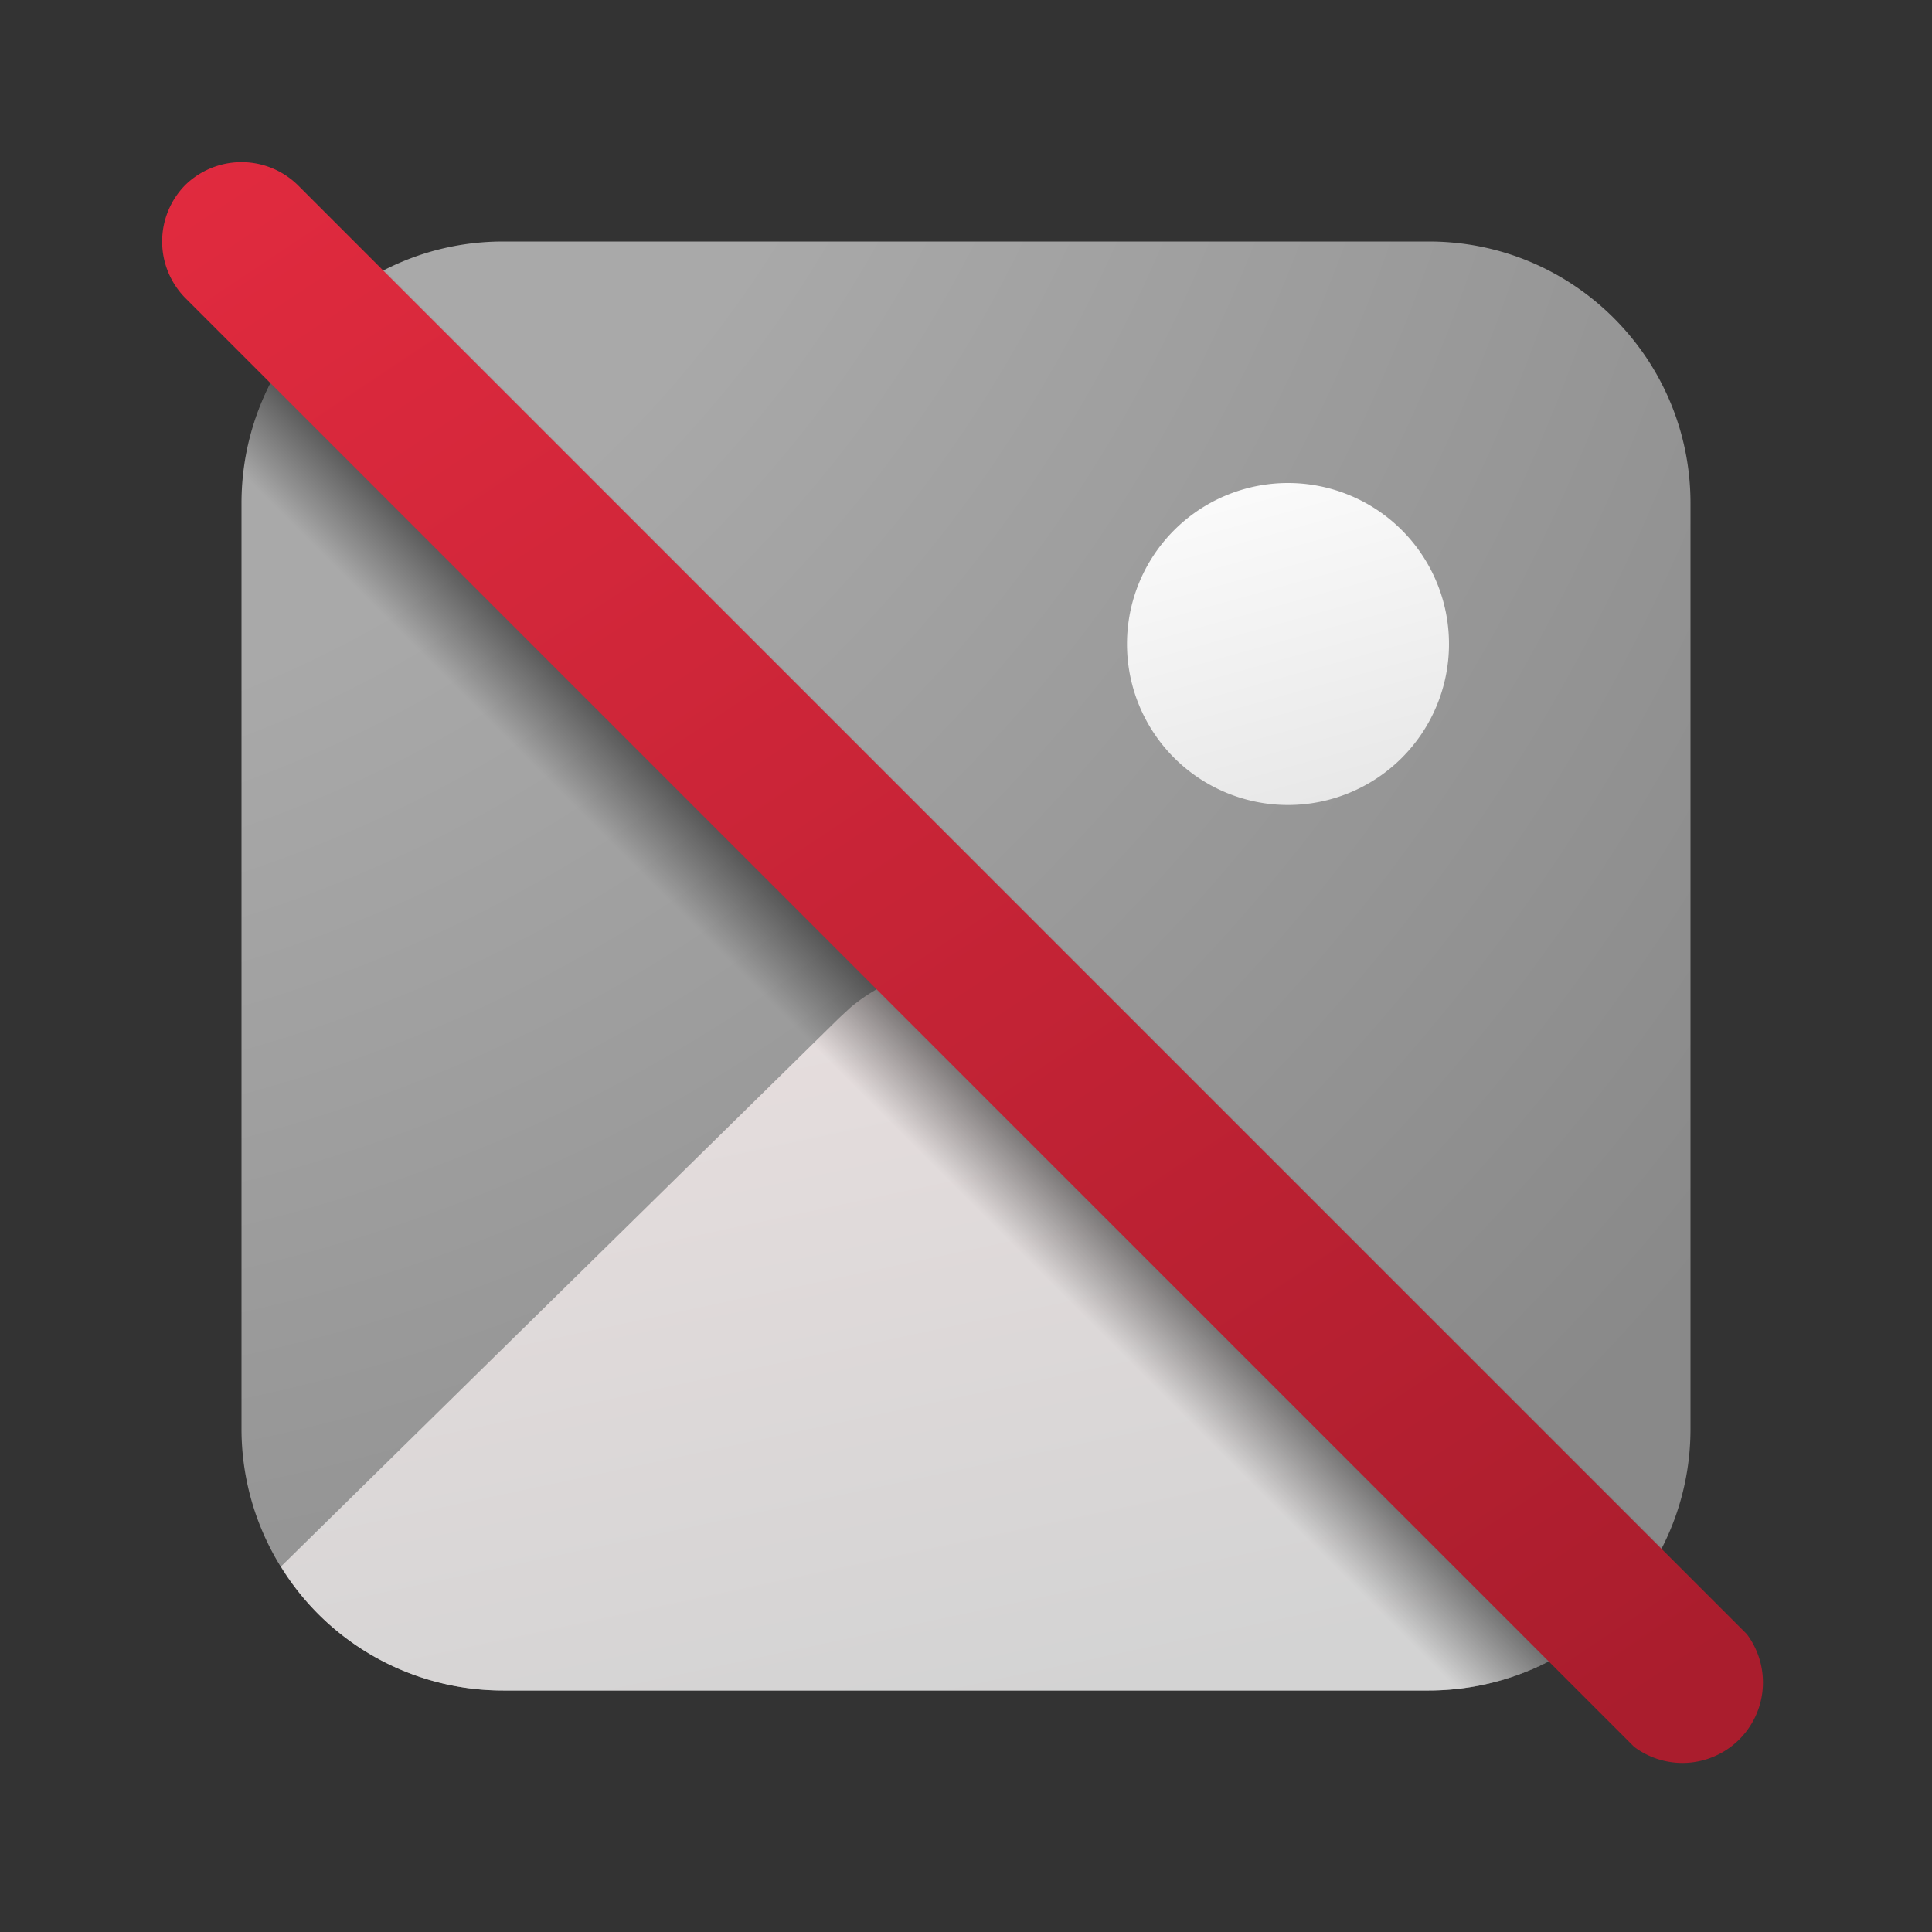
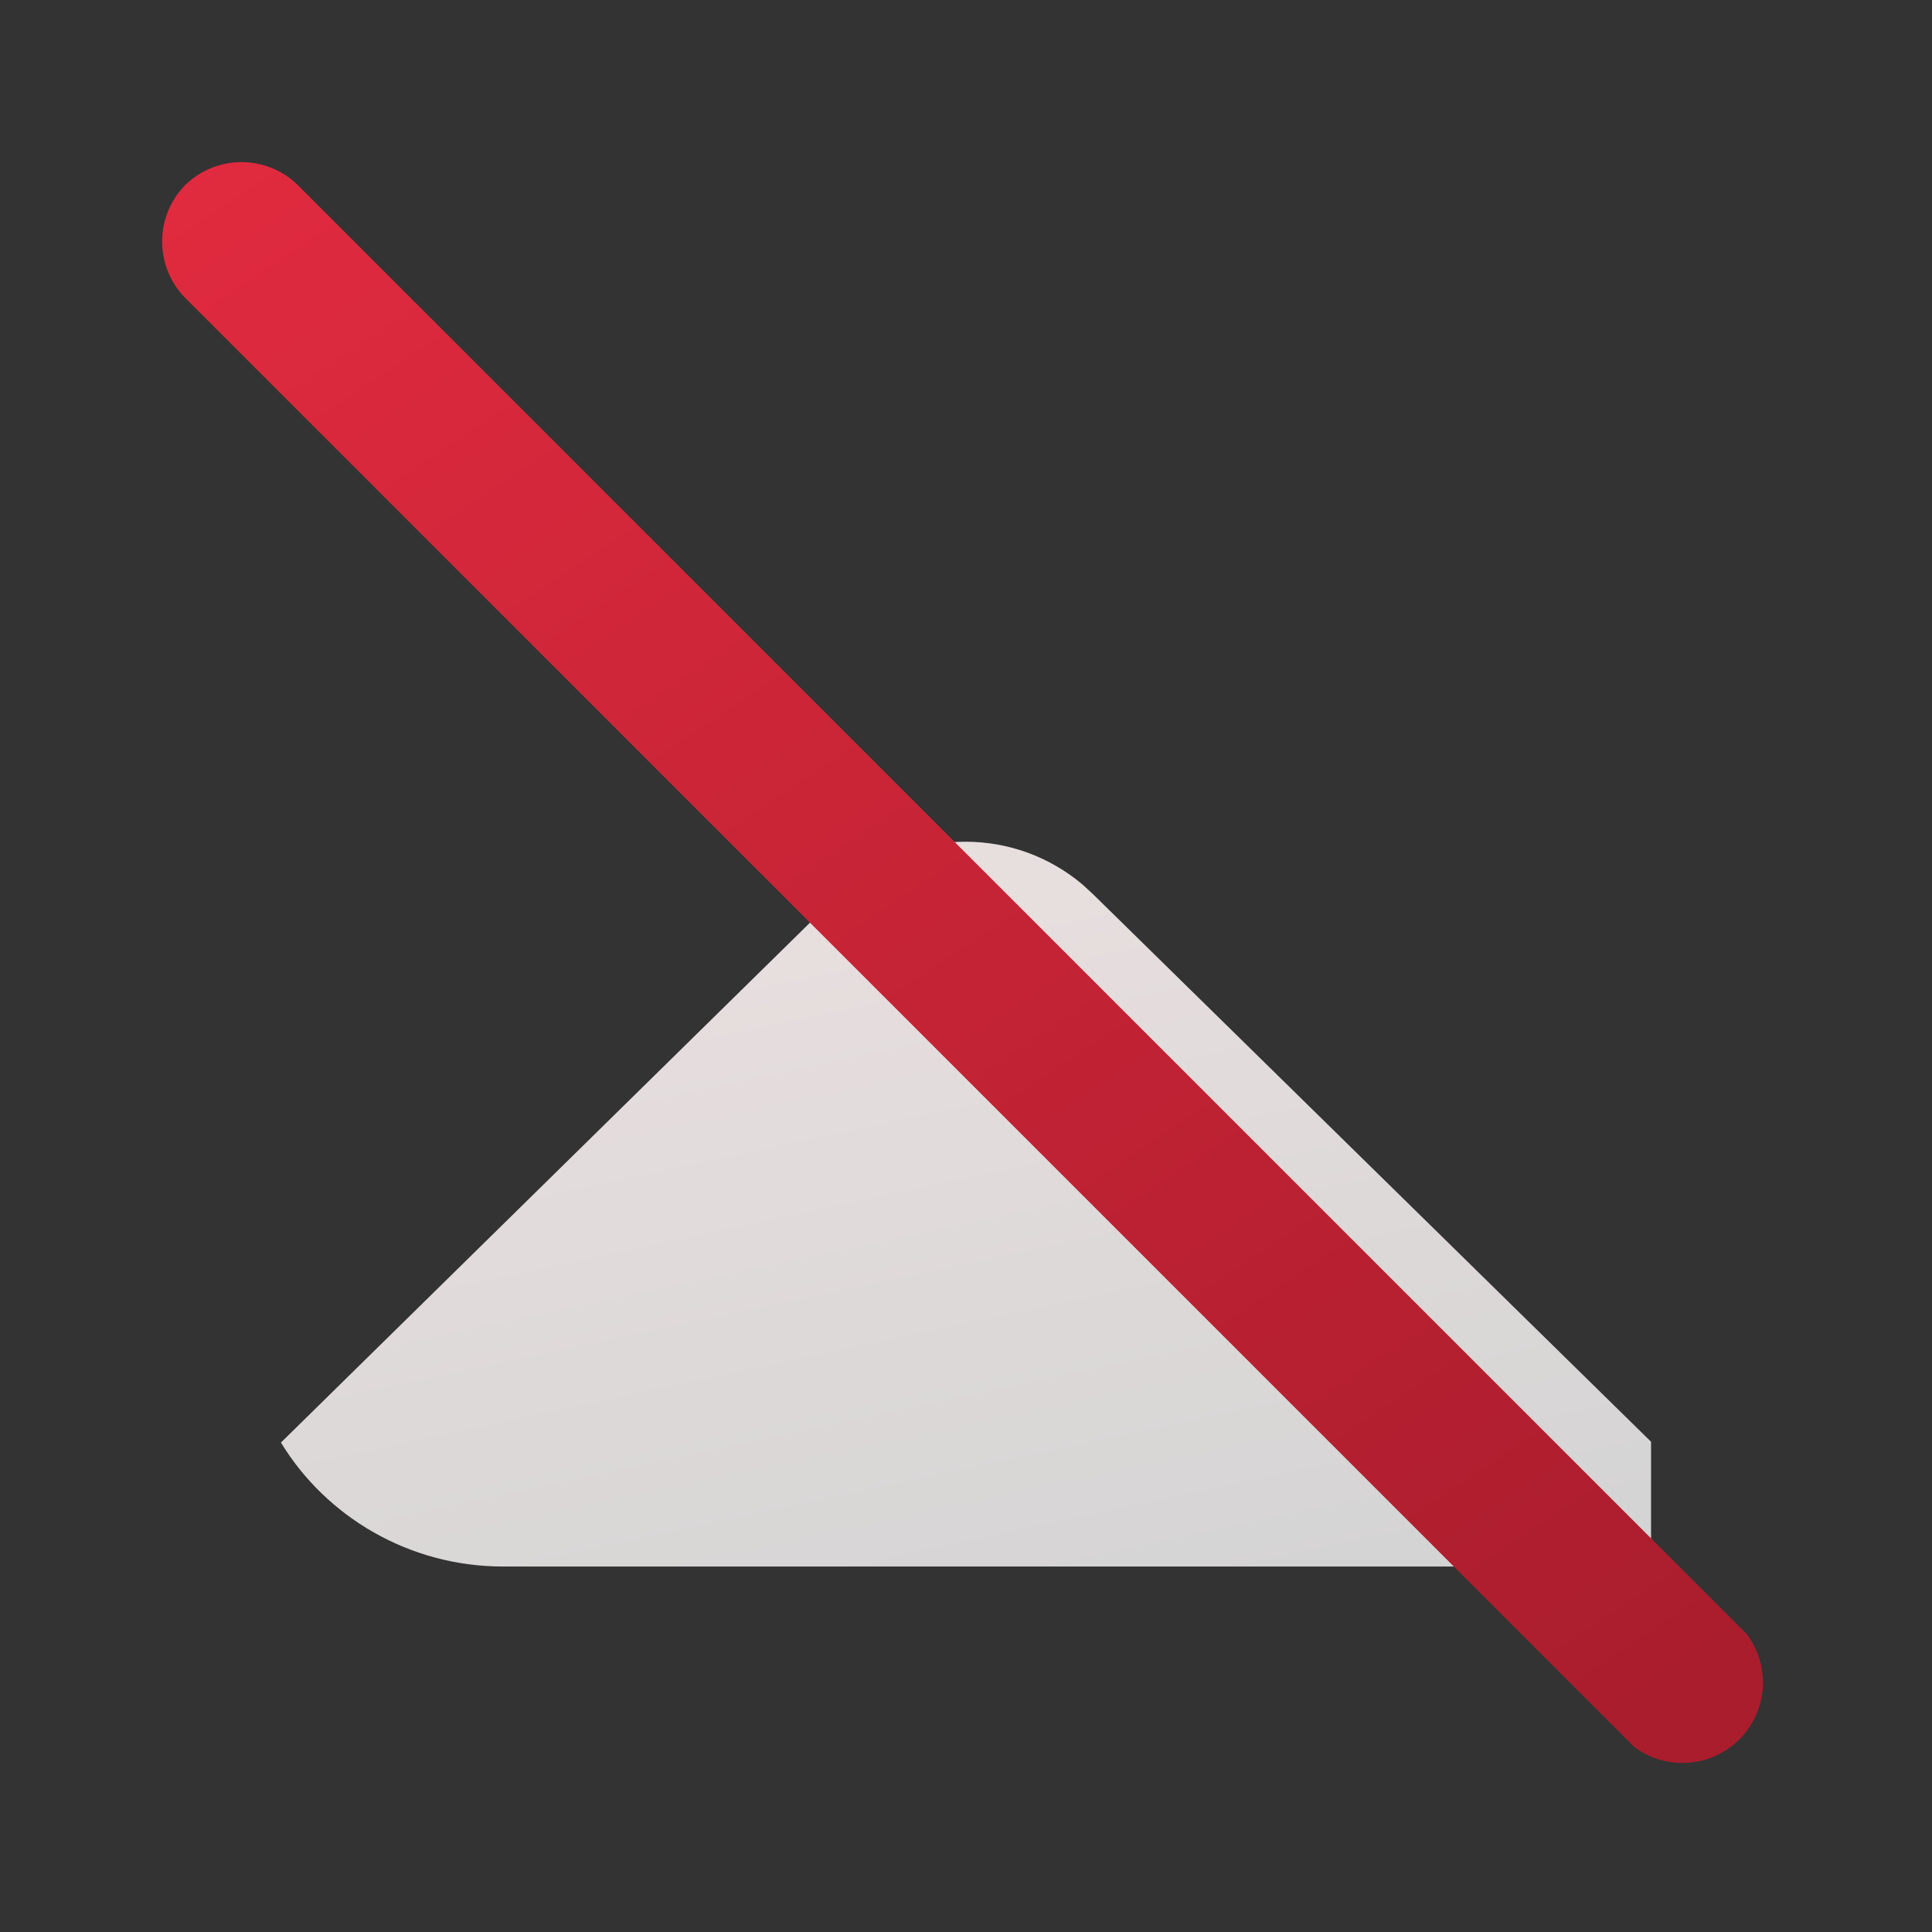
<svg xmlns="http://www.w3.org/2000/svg" width="24" height="24" viewBox="0 0 24 24">
  <rect x="0" y="0" width="24" height="24" fill="#333333" stroke="none" />
-   <path d="M17.75 3C19.55 3 21 4.46 21 6.25v11.5c0 1.8-1.46 3.25-3.25 3.25H6.25A3.25 3.25 0 0 1 3 17.75V6.25C3 4.45 4.46 3 6.25 3h11.5Z" fill="url(#paint0_radial_72095_9312)" />
-   <path d="M20.51 19.46A3.25 3.25 0 0 1 17.75 21H6.25c-1.17 0-2.2-.62-2.76-1.54l6.93-6.81.14-.13c.83-.7 2.05-.7 2.89.01l.13.12 6.93 6.8Z" fill="url(#paint1_linear_72095_9312)" />
-   <path d="M16 6a2 2 0 1 1 0 4 2 2 0 0 1 0-4Z" fill="url(#paint2_linear_72095_9312)" />
-   <path d="M17.75 3C19.55 3 21 4.46 21 6.25v11.5c0 1.8-1.46 3.25-3.25 3.25H6.25A3.25 3.25 0 0 1 3 17.75V6.25C3 4.45 4.46 3 6.25 3h11.5Z" fill="url(#paint3_linear_72095_9312)" />
+   <path d="M20.51 19.46H6.25c-1.17 0-2.2-.62-2.76-1.54l6.93-6.81.14-.13c.83-.7 2.05-.7 2.89.01l.13.12 6.93 6.8Z" fill="url(#paint1_linear_72095_9312)" />
  <path d="M2.3 2.3a1 1 0 0 1 1.4 0l18 18a1 1 0 0 1-1.4 1.4l-18-18a1 1 0 0 1 0-1.4Z" fill="url(#paint4_linear_72095_9312)" />
  <defs>
    <linearGradient id="paint1_linear_72095_9312" x1="9.57" y1="12" x2="11.59" y2="21.48" gradientUnits="userSpaceOnUse">
      <stop stop-color="#E7DEDE" />
      <stop offset="1" stop-color="#D3D3D3" />
    </linearGradient>
    <linearGradient id="paint2_linear_72095_9312" x1="15.2" y1="5.56" x2="16.66" y2="10.82" gradientUnits="userSpaceOnUse">
      <stop stop-color="#FDFDFD" />
      <stop offset="1" stop-color="#E4E4E4" />
    </linearGradient>
    <linearGradient id="paint3_linear_72095_9312" x1="21" y1="3" x2="3" y2="21" gradientUnits="userSpaceOnUse">
      <stop offset=".46" stop-opacity="0" />
      <stop offset=".49" />
      <stop offset=".58" stop-opacity="0" />
    </linearGradient>
    <linearGradient id="paint4_linear_72095_9312" x1="2" y1="-1.75" x2="18.25" y2="22.63" gradientUnits="userSpaceOnUse">
      <stop stop-color="#E82C41" />
      <stop offset="1" stop-color="#AA1D2D" />
    </linearGradient>
    <radialGradient id="paint0_radial_72095_9312" cx="0" cy="0" r="1" gradientUnits="userSpaceOnUse" gradientTransform="rotate(51.69 5.32 -7.77) scale(49.773 45.272)">
      <stop offset=".34" stop-color="#A9A9A9" />
      <stop offset=".69" stop-color="#898989" />
    </radialGradient>
  </defs>
</svg>